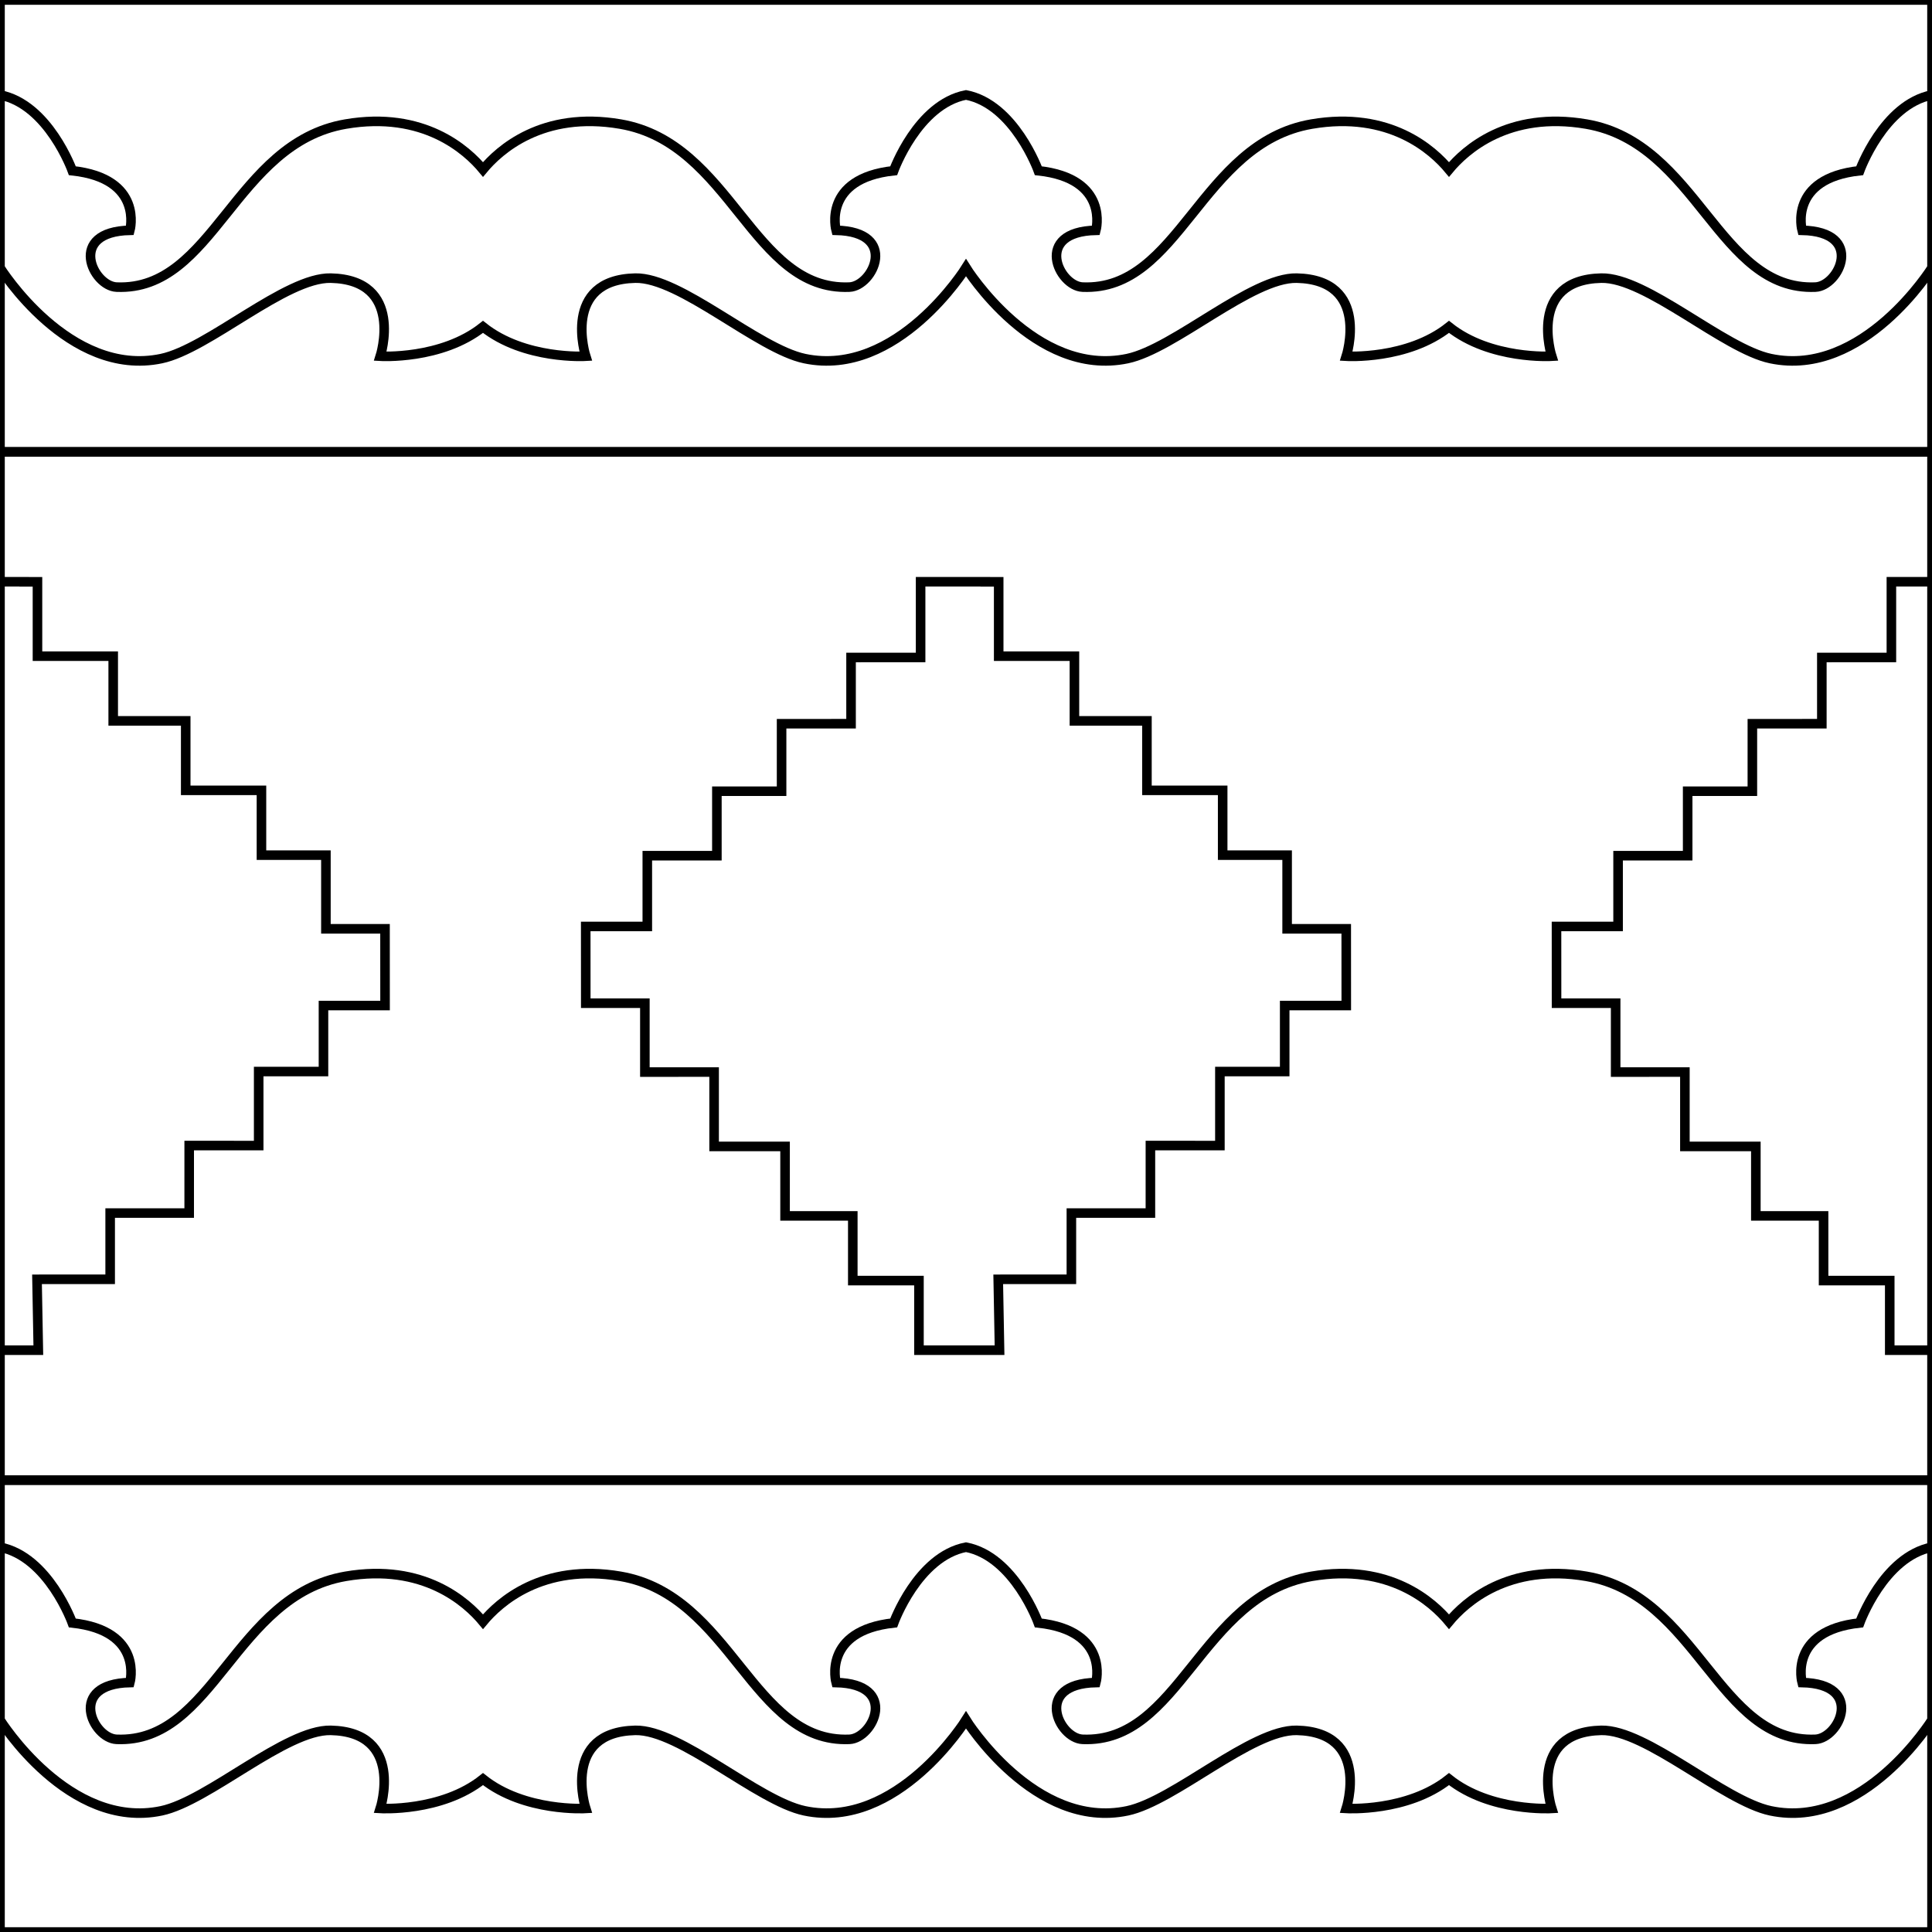
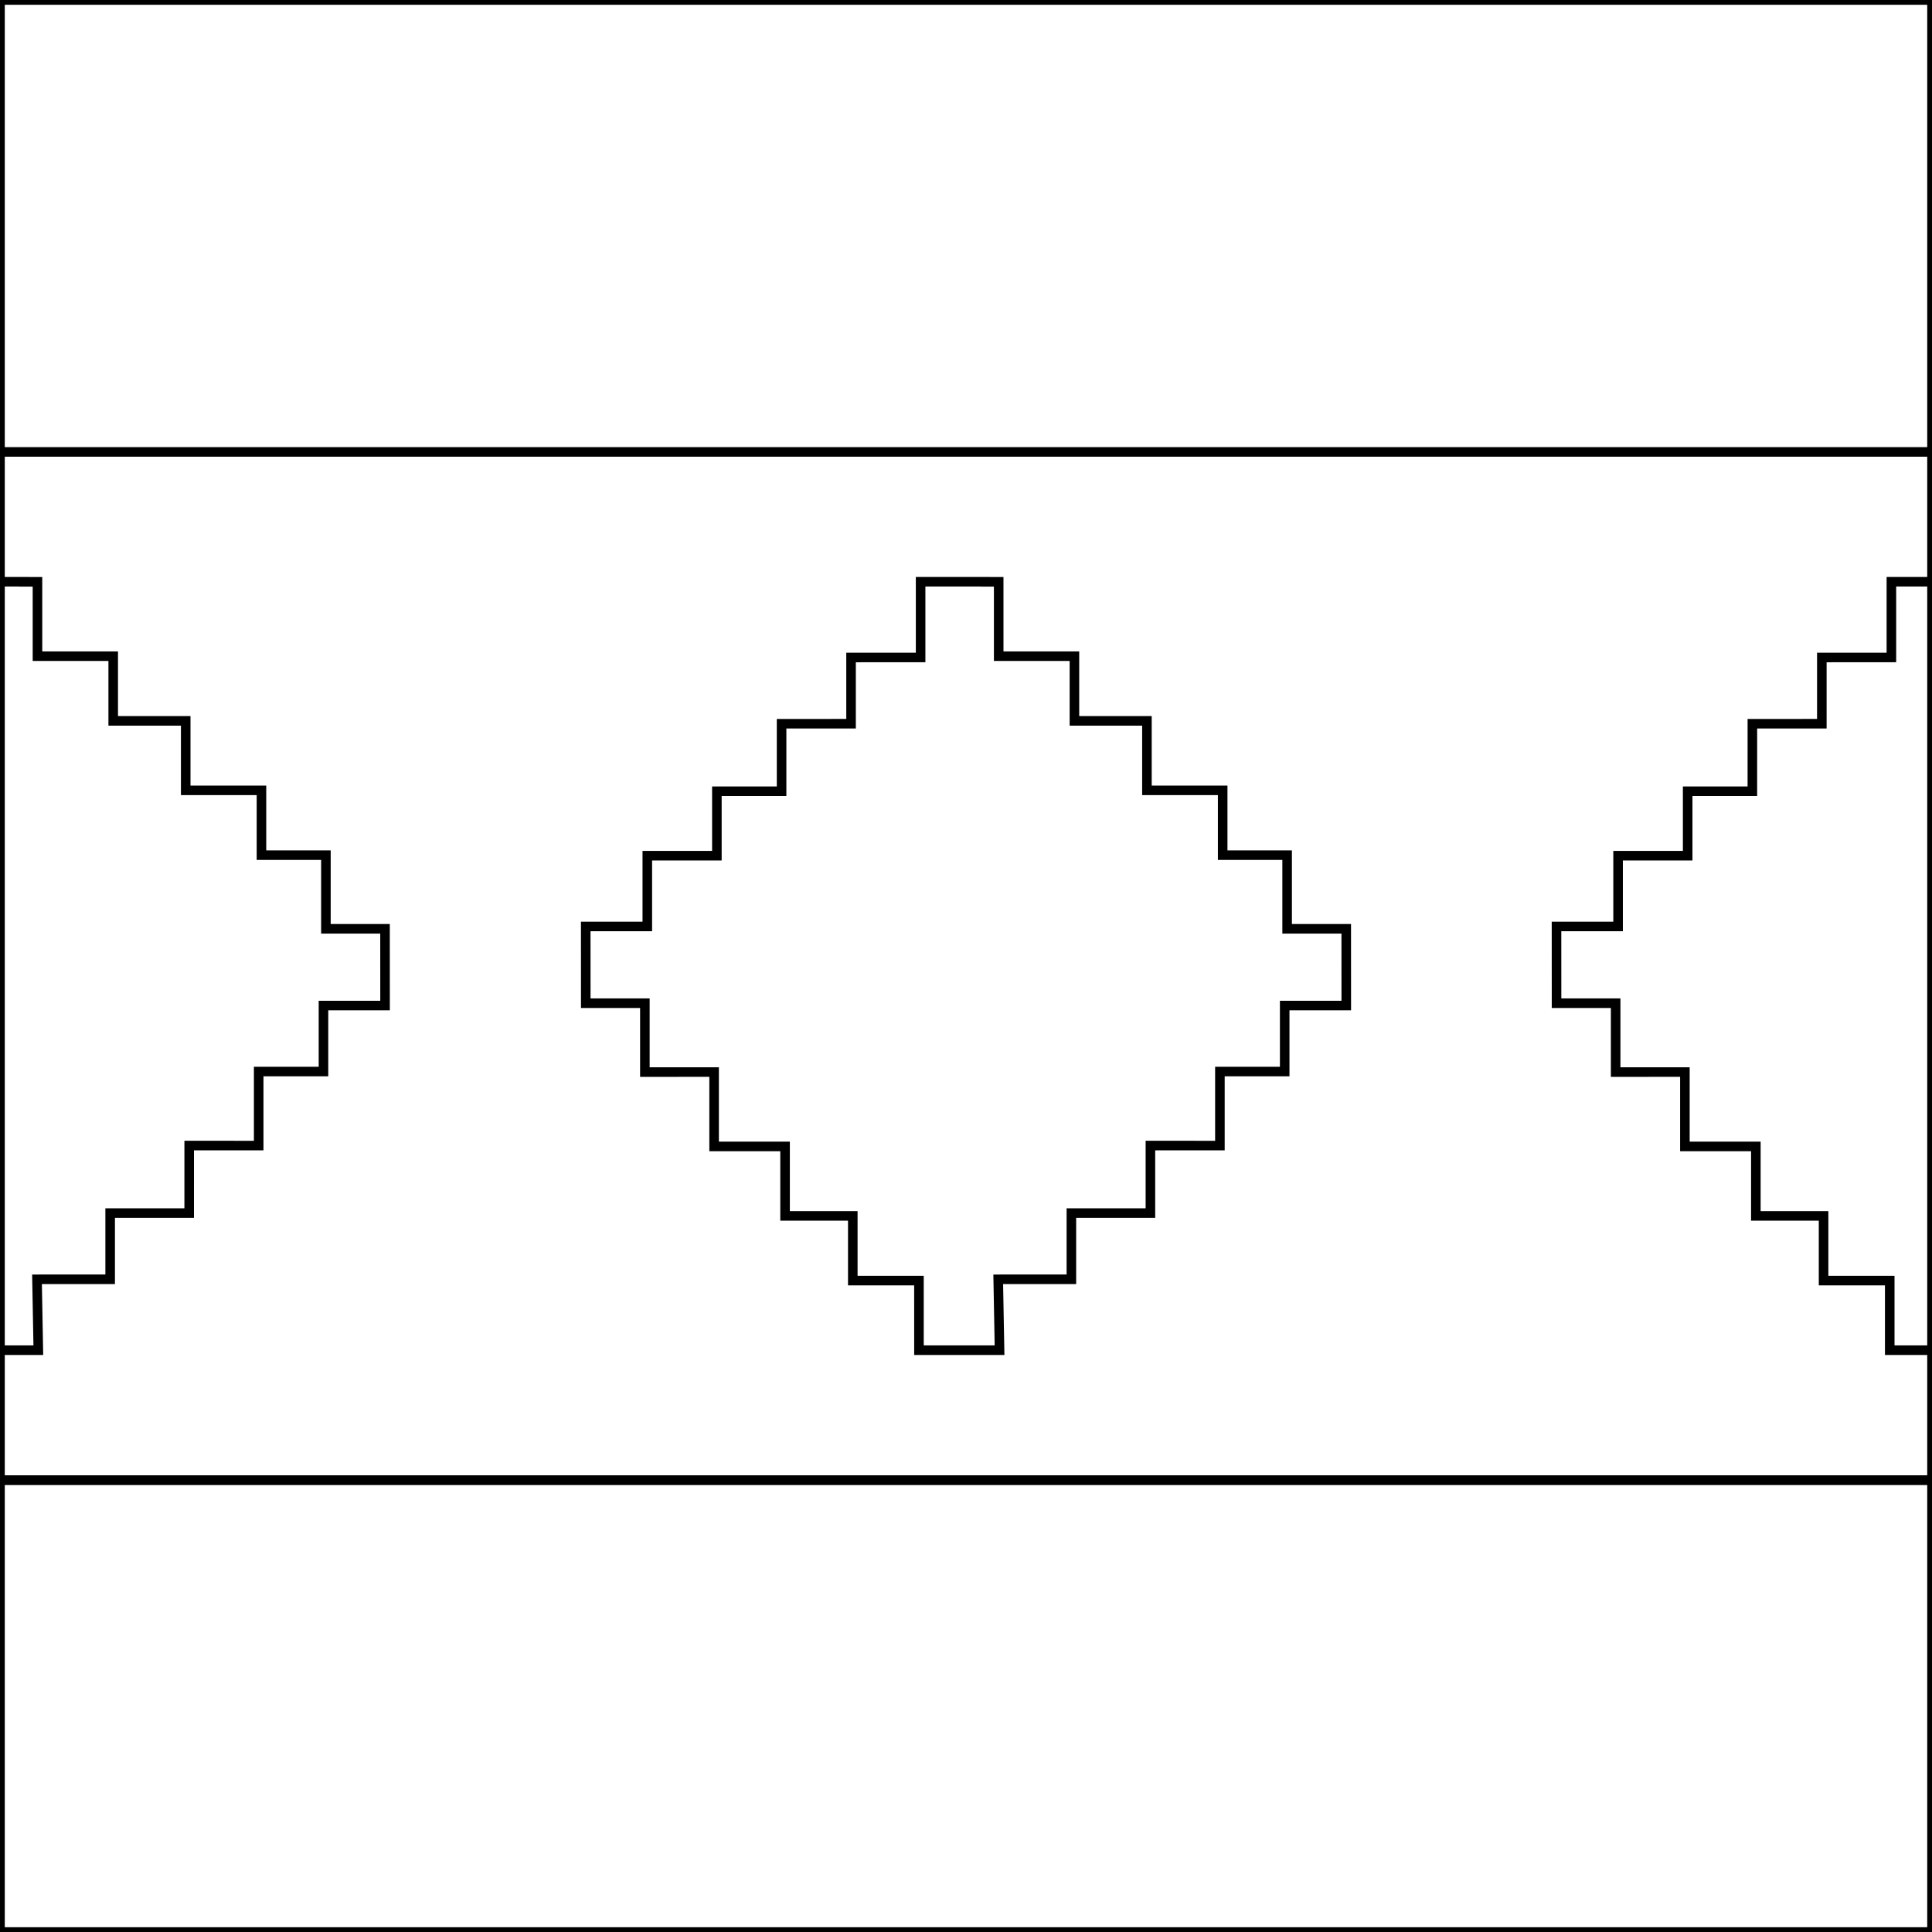
<svg xmlns="http://www.w3.org/2000/svg" version="1.1" id="Capa_1" x="0px" y="0px" width="404px" height="404px" viewBox="0 0 404 404" enable-background="new 0 0 404 404" xml:space="preserve">
  <rect x="0" y="0" width="404" height="404" fill="#808080" stroke="none" />
  <g id="areacolor">
    <rect fill="#FFFFFF" stroke="#000000" stroke-width="2" stroke-miterlimit="10" width="404" height="404" />
-     <rect fill="#FFFFFF" stroke="#000000" stroke-width="2" stroke-miterlimit="10" width="404" height="94.5" />
    <rect y="309.5" fill="#FFFFFF" stroke="#000000" stroke-width="2" stroke-miterlimit="10" width="404" height="94.5" />
    <rect y="94.5" fill="#FFFFFF" stroke="#000000" stroke-width="2" stroke-miterlimit="10" width="404" height="215" />
    <polygon fill="#FFFFFF" stroke="#000000" stroke-width="2" stroke-miterlimit="10" points="281.511,194.22 269.151,194.221    269.151,178.82 255.673,178.821 255.673,165.269 239.835,165.269 239.835,150.742 224.673,150.743 224.673,137.214    208.837,137.215 208.835,121.665 206.038,121.665 206.038,121.648 192.508,121.648 192.508,137.484 177.964,137.486    177.964,151.336 163.438,151.338 163.437,165.453 149.907,165.451 149.907,178.932 135.358,178.932 135.358,193.73    122.481,193.732 122.489,209.779 134.849,209.779 134.849,224.18 149.327,224.178 149.327,239.73 164.165,239.73 164.165,254.258    178.327,254.256 178.327,267.785 192.162,267.785 192.164,282.334 208.49,282.334 208.491,282.352 208.491,282.334    209.014,282.334 208.739,267.516 224.036,267.514 224.036,253.664 240.562,253.662 240.563,239.547 255.093,239.549    255.093,224.068 268.642,224.068 268.642,210.27 281.519,210.268  " />
    <polygon fill="#FFFFFF" stroke="#000000" stroke-width="2" stroke-miterlimit="10" points="404,121.648 395.508,121.648    395.508,137.484 380.964,137.486 380.964,151.336 366.438,151.338 366.437,165.453 352.907,165.451 352.907,178.932    338.358,178.932 338.358,193.73 325.481,193.732 325.489,209.779 337.849,209.779 337.849,224.18 352.327,224.178 352.327,239.73    367.165,239.73 367.165,254.258 381.327,254.256 381.327,267.785 395.162,267.785 395.164,282.334 404,282.334  " />
    <polygon fill="#FFFFFF" stroke="#000000" stroke-width="2" stroke-miterlimit="10" points="80.511,194.22 68.151,194.221    68.151,178.82 54.673,178.821 54.673,165.269 38.835,165.269 38.835,150.742 23.673,150.743 23.673,137.214 7.837,137.215    7.835,121.665 5.038,121.665 5.038,121.648 0,121.648 0,282.334 7.49,282.334 7.491,282.352 7.491,282.334 8.014,282.334    7.739,267.516 23.036,267.514 23.036,253.664 39.562,253.662 39.563,239.547 54.093,239.549 54.093,224.068 67.642,224.068    67.642,210.27 80.519,210.268  " />
-     <path fill="#FFFFFF" stroke="#000000" stroke-width="2" stroke-miterlimit="10" d="M15.125,35.7   c15,1.625,12.041,12.459,12.041,12.459C14,48.45,19.375,59.825,24.382,60.036C44.729,60.894,49,29.95,72.25,25.95   c16.372-2.816,25.421,5.478,28.75,9.494c3.329-4.017,12.378-12.311,28.75-9.494c23.25,4,27.521,34.943,47.868,34.086   c5.007-0.211,10.382-11.586-2.784-11.877c0,0-2.959-10.834,12.041-12.459c0,0,5-13.887,15.125-15.845   c10.125,1.958,15.125,15.845,15.125,15.845c15,1.625,12.041,12.459,12.041,12.459c-13.166,0.291-7.791,11.666-2.784,11.877   C246.729,60.894,251,29.95,274.25,25.95c16.372-2.816,25.421,5.478,28.75,9.494c3.329-4.017,12.378-12.311,28.75-9.494   c23.25,4,27.521,34.943,47.868,34.086c5.007-0.211,10.382-11.586-2.785-11.877c0,0-2.958-10.834,12.042-12.459   c0,0,5-13.887,15.125-15.845v36.126c0,0-14.375,23.087-33.75,19.004c-9.819-2.069-26-17.035-35.417-16.826   c-15.506,0.344-10.352,16.333-10.352,16.333S311.692,75.269,303,68.347c-8.692,6.922-21.481,6.146-21.481,6.146   s5.153-15.989-10.353-16.333c-9.416-0.209-25.597,14.757-35.416,16.826C216.375,79.068,202,55.981,202,55.981   s-14.375,23.087-33.75,19.004c-9.819-2.069-26-17.035-35.416-16.826c-15.506,0.344-10.353,16.333-10.353,16.333   S109.692,75.269,101,68.347c-8.692,6.922-21.481,6.146-21.481,6.146s5.153-15.989-10.353-16.333   C59.75,57.95,43.569,72.916,33.75,74.985C14.375,79.068,0,55.981,0,55.981V19.855C10.125,21.813,15.125,35.7,15.125,35.7z" />
-     <path fill="#FFFFFF" stroke="#000000" stroke-width="2" stroke-miterlimit="10" d="M388.875,339.375   c-15,1.625-12.041,12.459-12.041,12.459c13.166,0.291,7.791,11.666,2.784,11.877c-20.347,0.857-24.618-30.086-47.868-34.086   c-16.372-2.816-25.421,5.478-28.75,9.494c-3.329-4.017-12.378-12.311-28.75-9.494c-23.25,4-27.521,34.943-47.868,34.086   c-5.007-0.211-10.382-11.586,2.784-11.877c0,0,2.959-10.834-12.041-12.459c0,0-5-13.887-15.125-15.845   c-10.125,1.958-15.125,15.845-15.125,15.845c-15,1.625-12.042,12.459-12.042,12.459c13.167,0.291,7.792,11.666,2.785,11.877   c-20.347,0.857-24.618-30.086-47.868-34.086c-16.372-2.816-25.421,5.478-28.75,9.494c-3.329-4.017-12.378-12.311-28.75-9.494   c-23.25,4-27.521,34.943-47.868,34.086C19.375,363.5,14,352.125,27.167,351.834c0,0,2.958-10.834-12.042-12.459   c0,0-5-13.887-15.125-15.845v36.126c0,0,14.375,23.087,33.75,19.004c9.819-2.069,26-17.035,35.417-16.826   c15.506,0.344,10.352,16.333,10.352,16.333s12.789,0.776,21.481-6.146c8.692,6.922,21.481,6.146,21.481,6.146   s-5.154-15.989,10.352-16.333c9.417-0.209,25.597,14.757,35.417,16.826c19.375,4.083,33.75-19.004,33.75-19.004   s14.375,23.087,33.75,19.004c9.819-2.069,26-17.035,35.416-16.826c15.506,0.344,10.353,16.333,10.353,16.333   s12.789,0.776,21.481-6.146c8.692,6.922,21.481,6.146,21.481,6.146s-5.153-15.989,10.353-16.333   c9.416-0.209,25.597,14.757,35.416,16.826c19.375,4.083,33.75-19.004,33.75-19.004V323.53   C393.875,325.488,388.875,339.375,388.875,339.375z" />
  </g>
</svg>